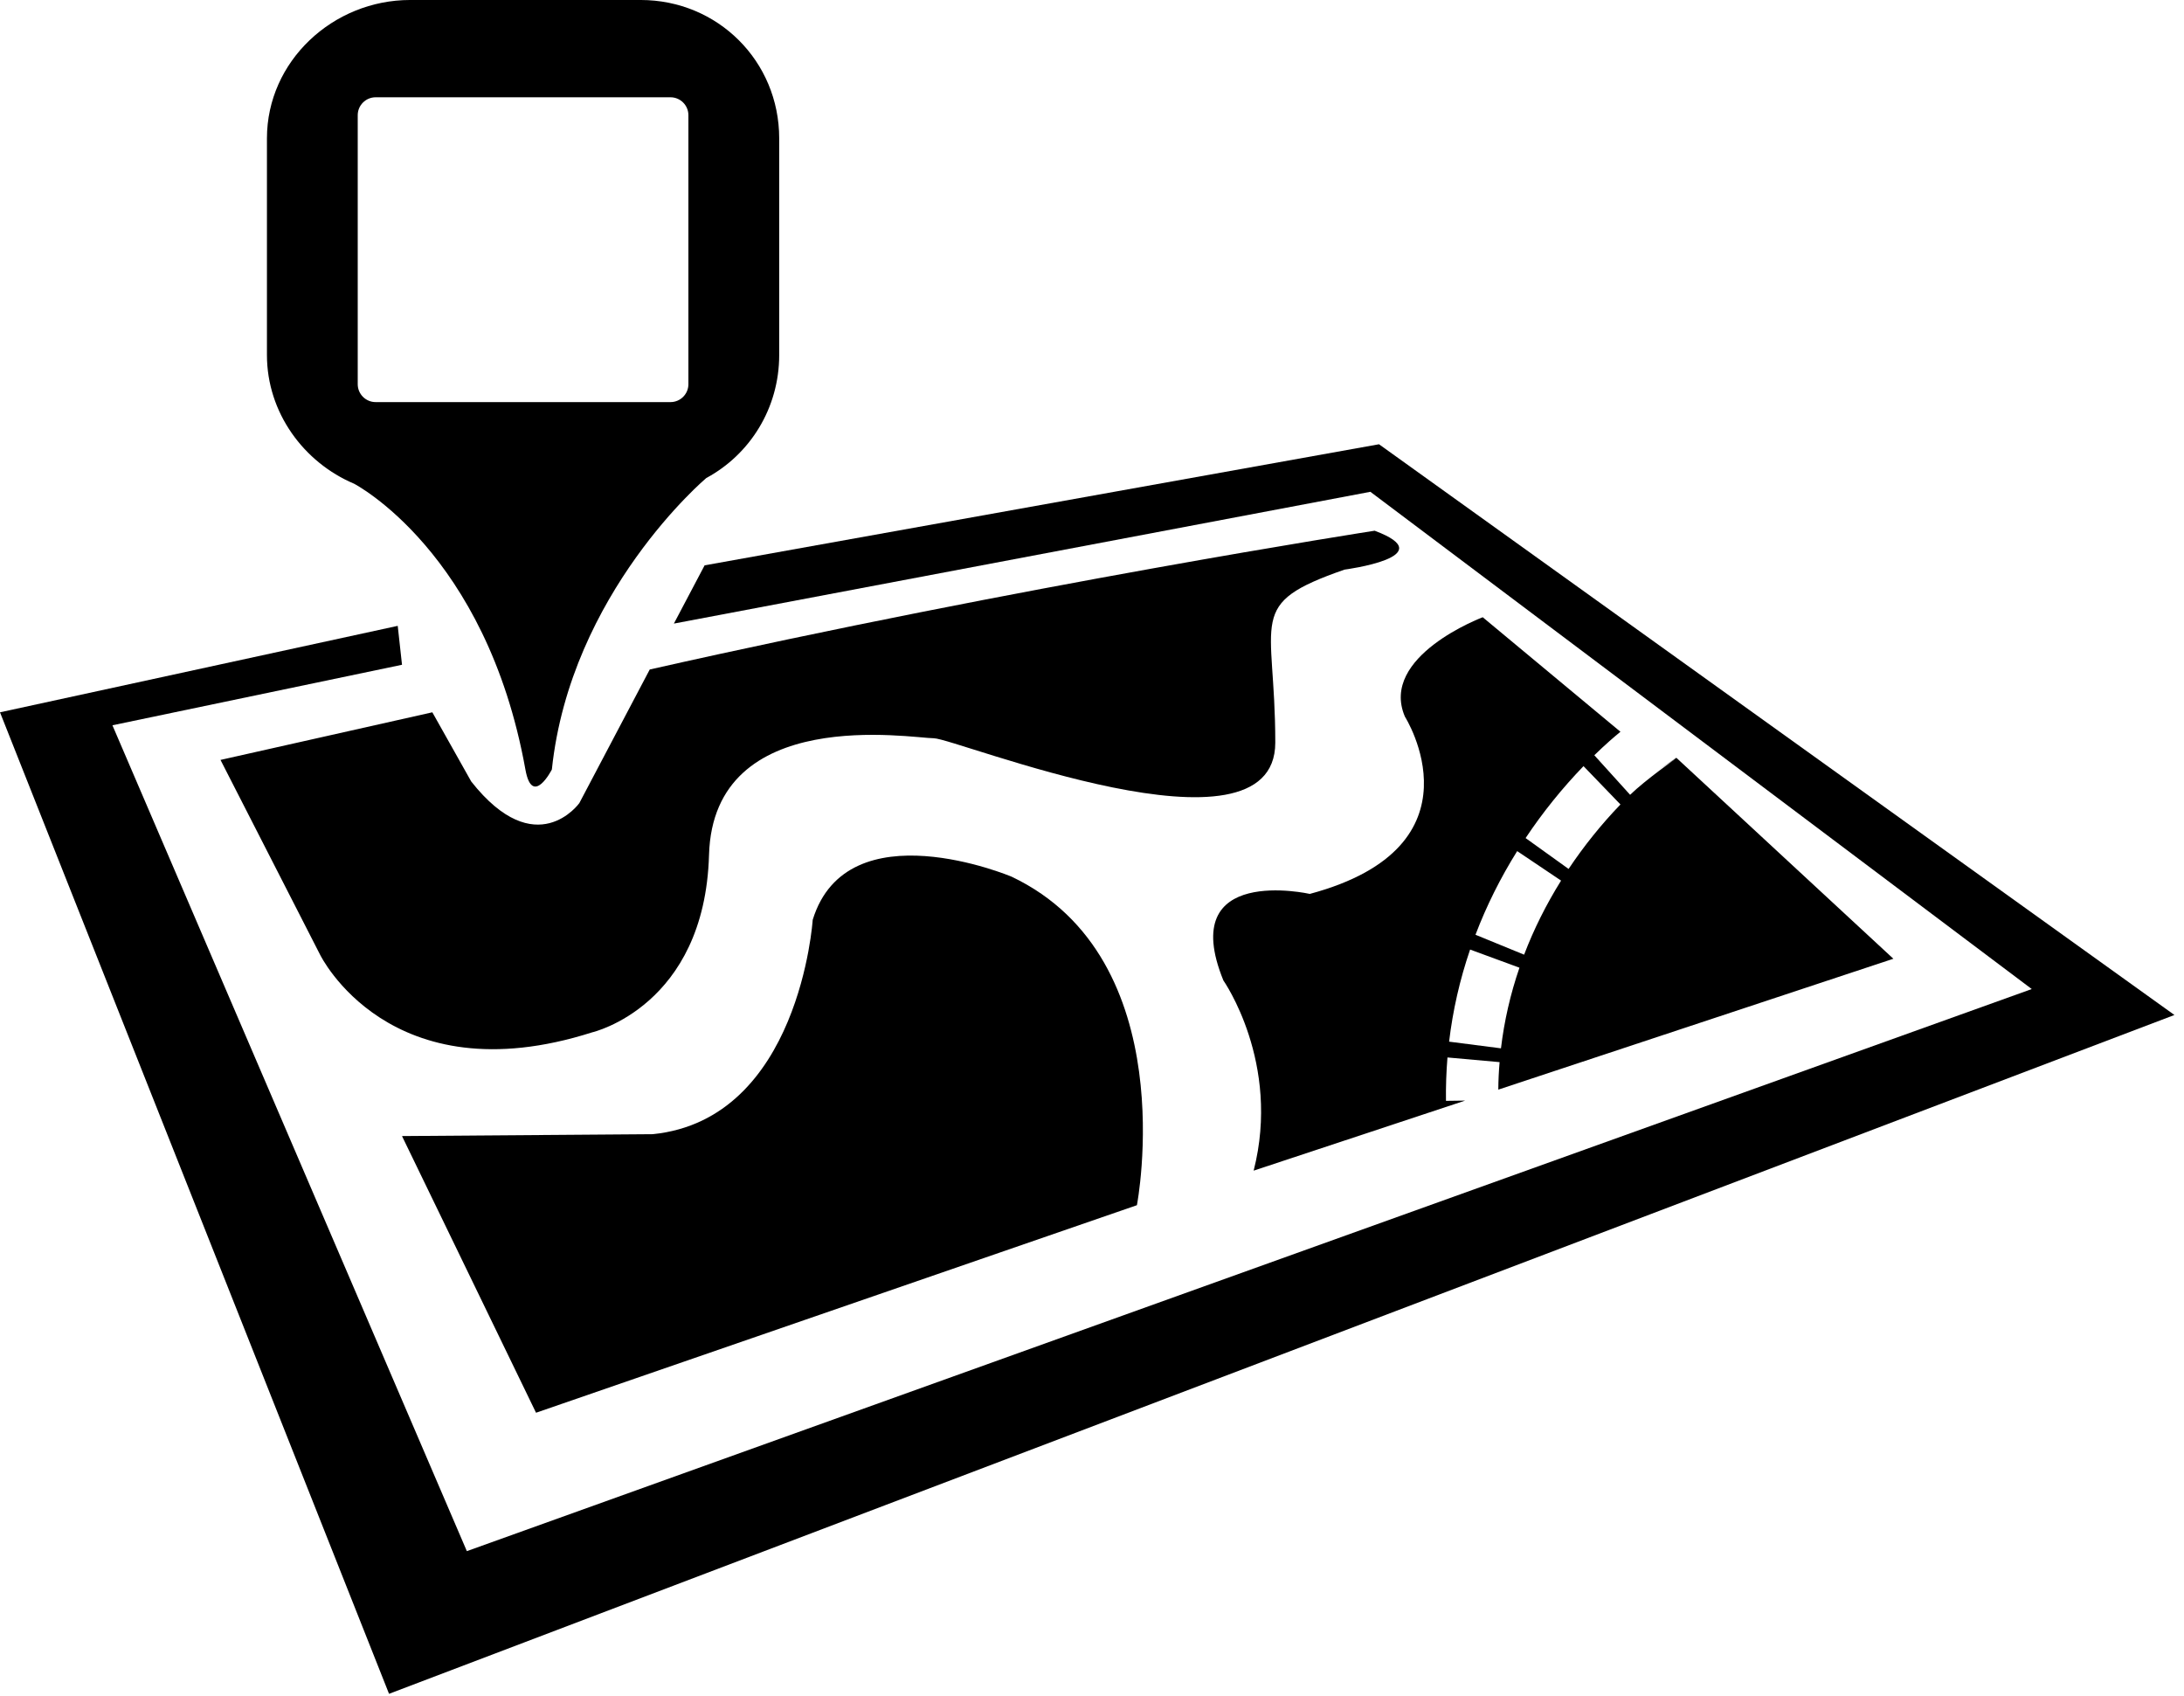
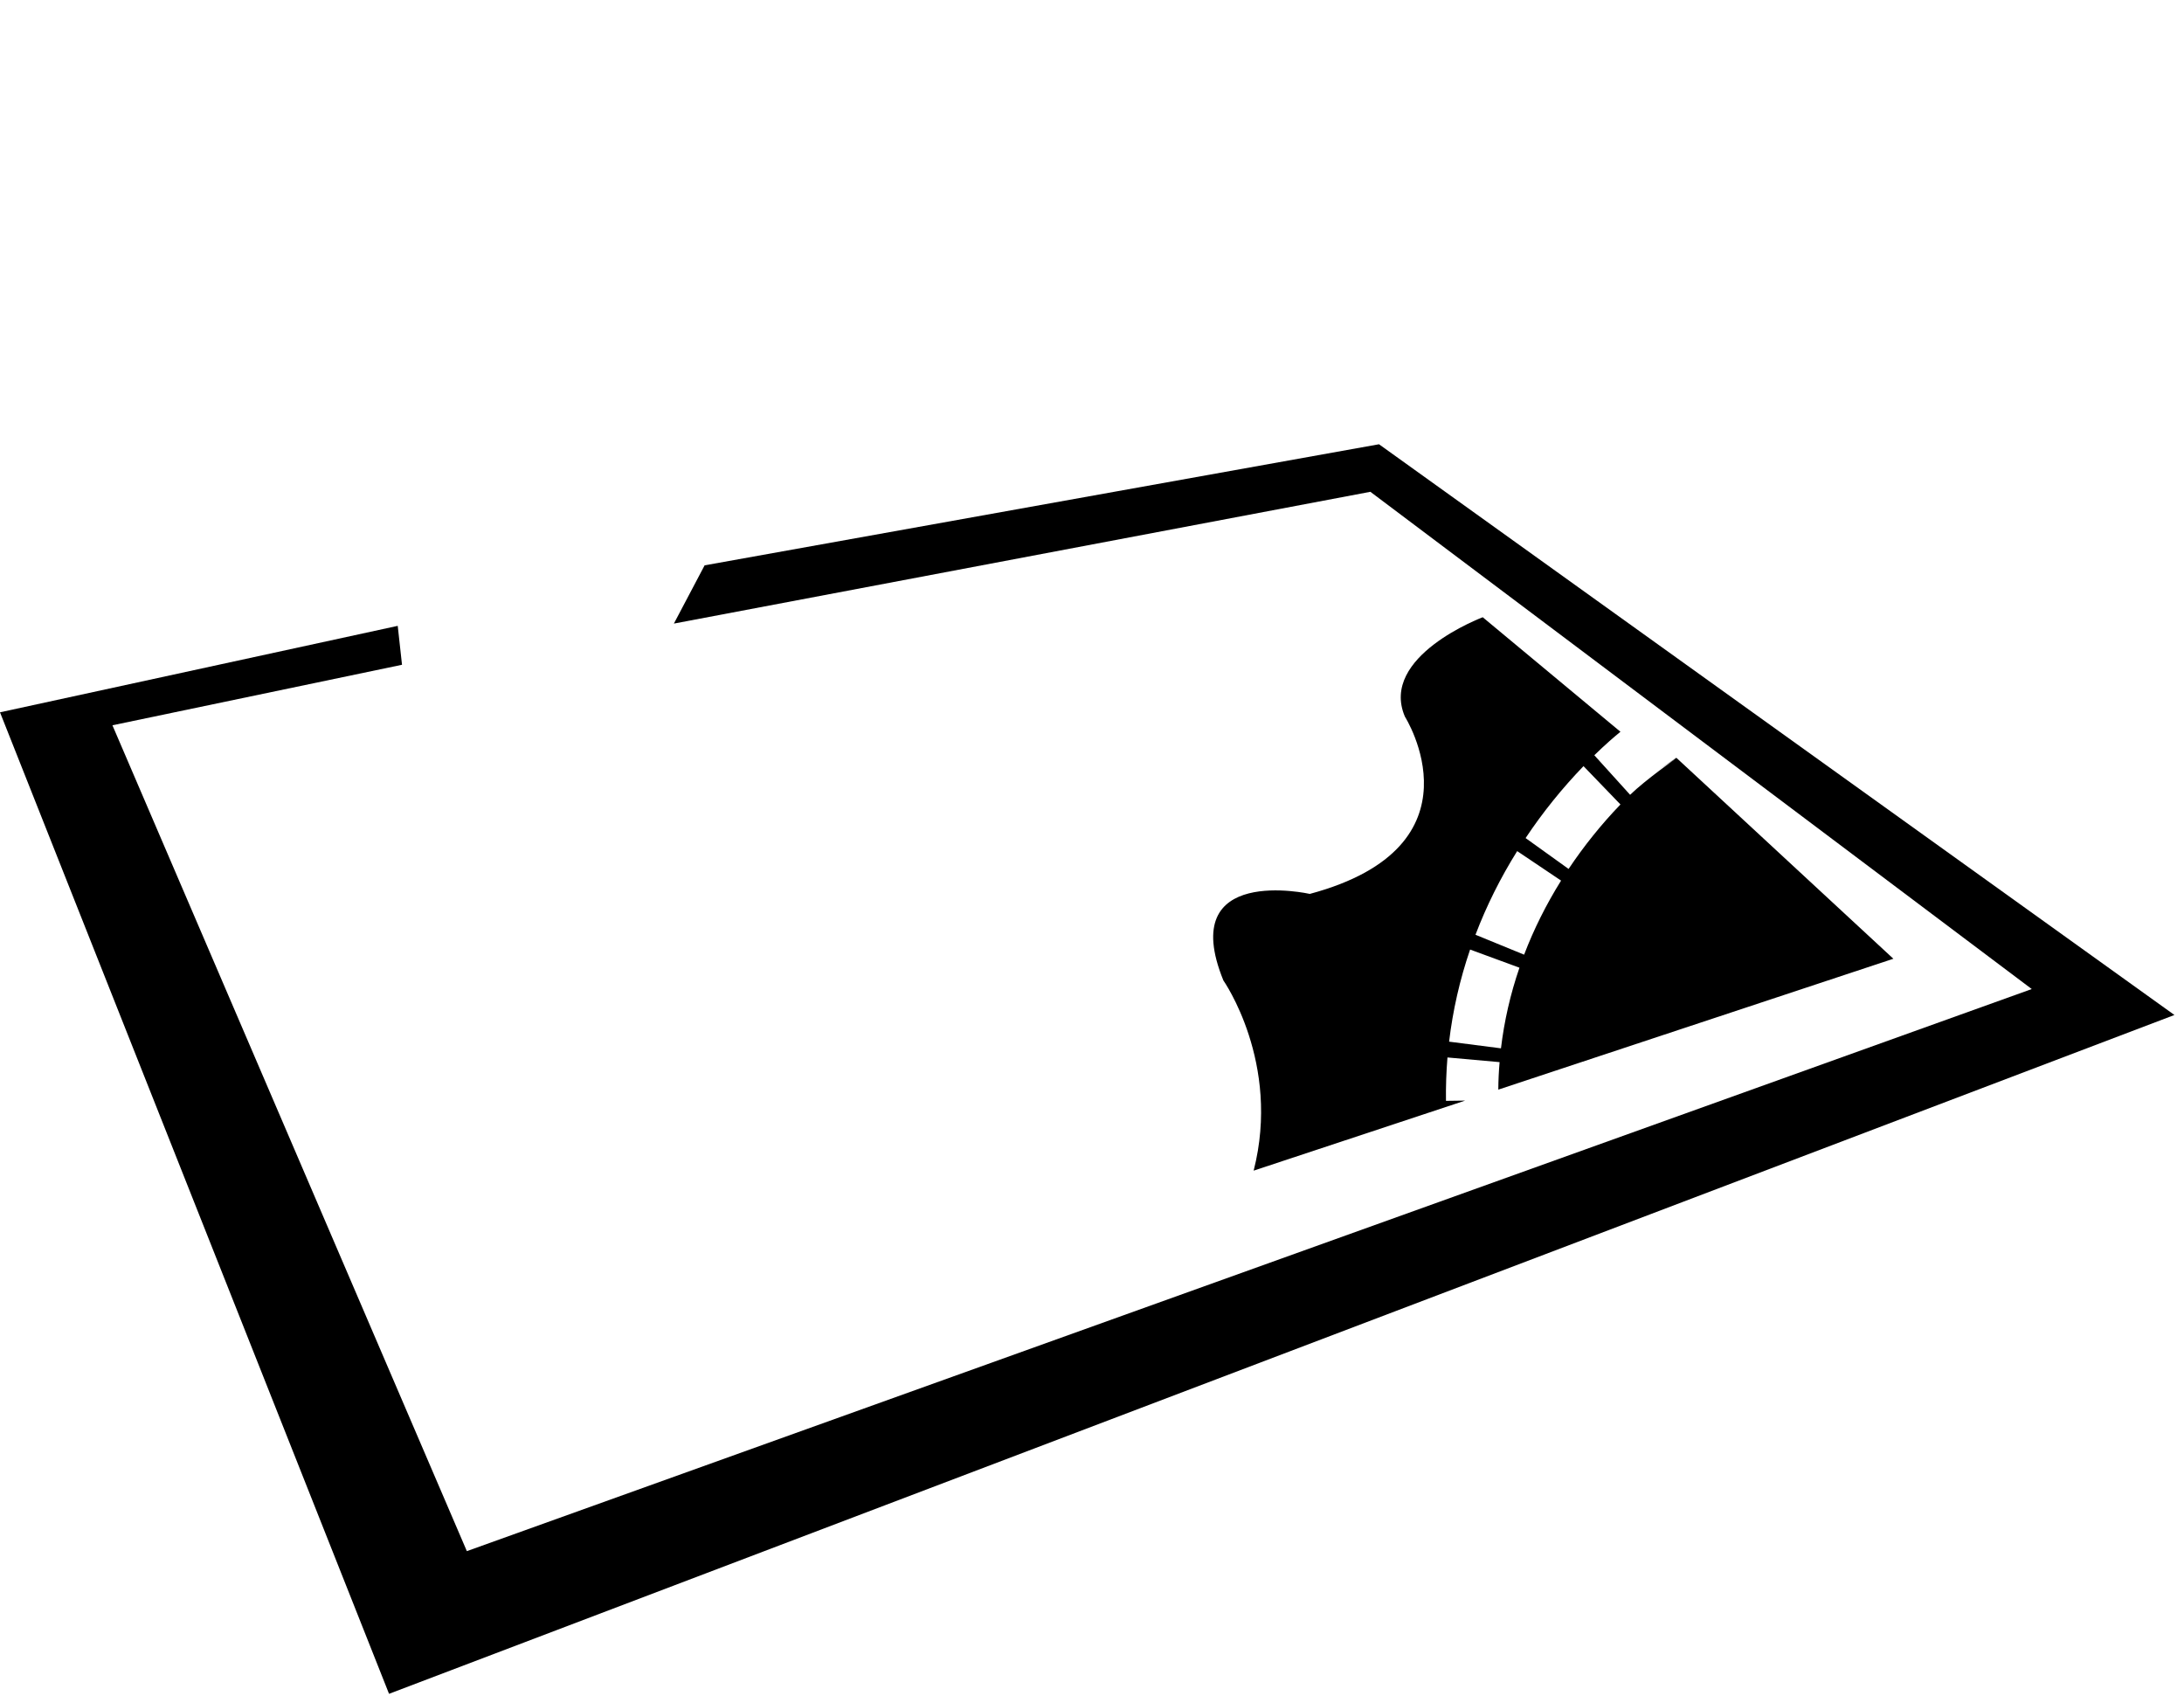
<svg xmlns="http://www.w3.org/2000/svg" style="width: 228px; height: 177px;" version="1.1" data-original-aspect-ratio="1.2839911900172225">
  <g transform="translate(-5.101 -24.877)">
    <polygon points="149.062,71.246 78.66,83.884 75.452,89.963 148.162,76.208 217.208,128.108 53.838,186.777 16.838,100.578 47.069,94.262 46.622,90.2 5.101,99.224 45.715,201.669 232.101,130.816" />
    <path d="M 141.839 118.178 c 0 0 -13.985 -3.154 -9.023 9.03 c 0 0 6.038 8.604 3.161 19.854 l 22.081 -7.311 l -2.004 0.027 c -0.02 -1.516 0.034 -3.039 0.156 -4.529 l 5.442 0.487 c -0.081 0.948 -0.129 1.909 -0.135 2.87 l 41.244 -13.66 l -22.657 -20.978 l -1.983 1.361 c 0 0 2.031 -1.354 2.024 -1.347 c -0.081 0.061 -3.242 2.274 -4.867 3.852 l -3.737 -4.129 c 1.164 -1.137 2.126 -1.963 2.728 -2.45 l -14.378 -11.954 c 0 0 -10.831 4.062 -8.123 10.377 C 151.77 99.677 160.347 113.216 141.839 118.178 Z M 170.412 104.842 l 3.858 4.001 c -1.997 2.071 -3.818 4.339 -5.415 6.729 l -4.488 -3.222 C 166.148 109.675 168.185 107.15 170.412 104.842 Z M 163.488 113.71 l 4.562 3.066 l 0.02 0.014 c -1.55 2.484 -2.85 5.084 -3.858 7.73 l -5.077 -2.078 C 160.272 119.45 161.734 116.512 163.488 113.71 Z M 158.573 123.986 l 5.138 1.889 l 0.014 0.007 c -0.941 2.735 -1.591 5.564 -1.929 8.414 l -5.415 -0.697 C 156.766 130.342 157.504 127.106 158.573 123.986 Z" />
-     <path d="M 148.609 80.27 c 0 0 -36.878 5.72 -75.678 14.486 l -7.351 13.945 c 0 0 -4.515 6.322 -11.284 -2.254 l -4.061 -7.223 l -22.115 4.969 l 10.384 20.308 c 0 0 7.216 14.892 28.43 8.123 c 0 0 11.731 -2.708 12.185 -18.507 c 0.447 -15.793 21.208 -12.185 23.462 -12.185 c 2.261 0 35.653 13.539 35.653 0.454 s -3.161 -14.439 7.223 -18.054 C 145.454 84.331 155.832 82.977 148.609 80.27 Z" />
-     <path d="M 89.944 120.885 c 0 0 -1.354 20.822 -16.7 22.372 l -26.176 0.196 l 13.992 28.878 l 62.73 -21.662 c 0 0 4.962 -25.723 -13.092 -34.293 C 110.701 116.377 93.552 109.154 89.944 120.885 Z" />
-     <path d="M 42.06 75.362 c 0 0 13.796 7.114 17.891 29.832 c 0.718 4.001 2.762 0 2.762 0 c 1.95 -18.473 16.118 -30.421 16.118 -30.421 c 4.569 -2.464 7.615 -7.29 7.615 -12.848 V 39.322 c 0 -8.055 -6.41 -14.446 -14.466 -14.446 h -24.065 c -8.055 0 -14.947 6.39 -14.947 14.446 v 22.602 C 32.968 67.963 36.827 73.148 42.06 75.362 Z M 42.446 36.899 c 0 -1.029 0.839 -1.868 1.868 -1.868 h 30.785 c 1.029 0 1.868 0.839 1.868 1.868 v 28.079 c 0 1.029 -0.839 1.868 -1.868 1.868 h -30.785 c -1.029 0 -1.868 -0.839 -1.868 -1.868 V 36.899 Z" />
  </g>
</svg>